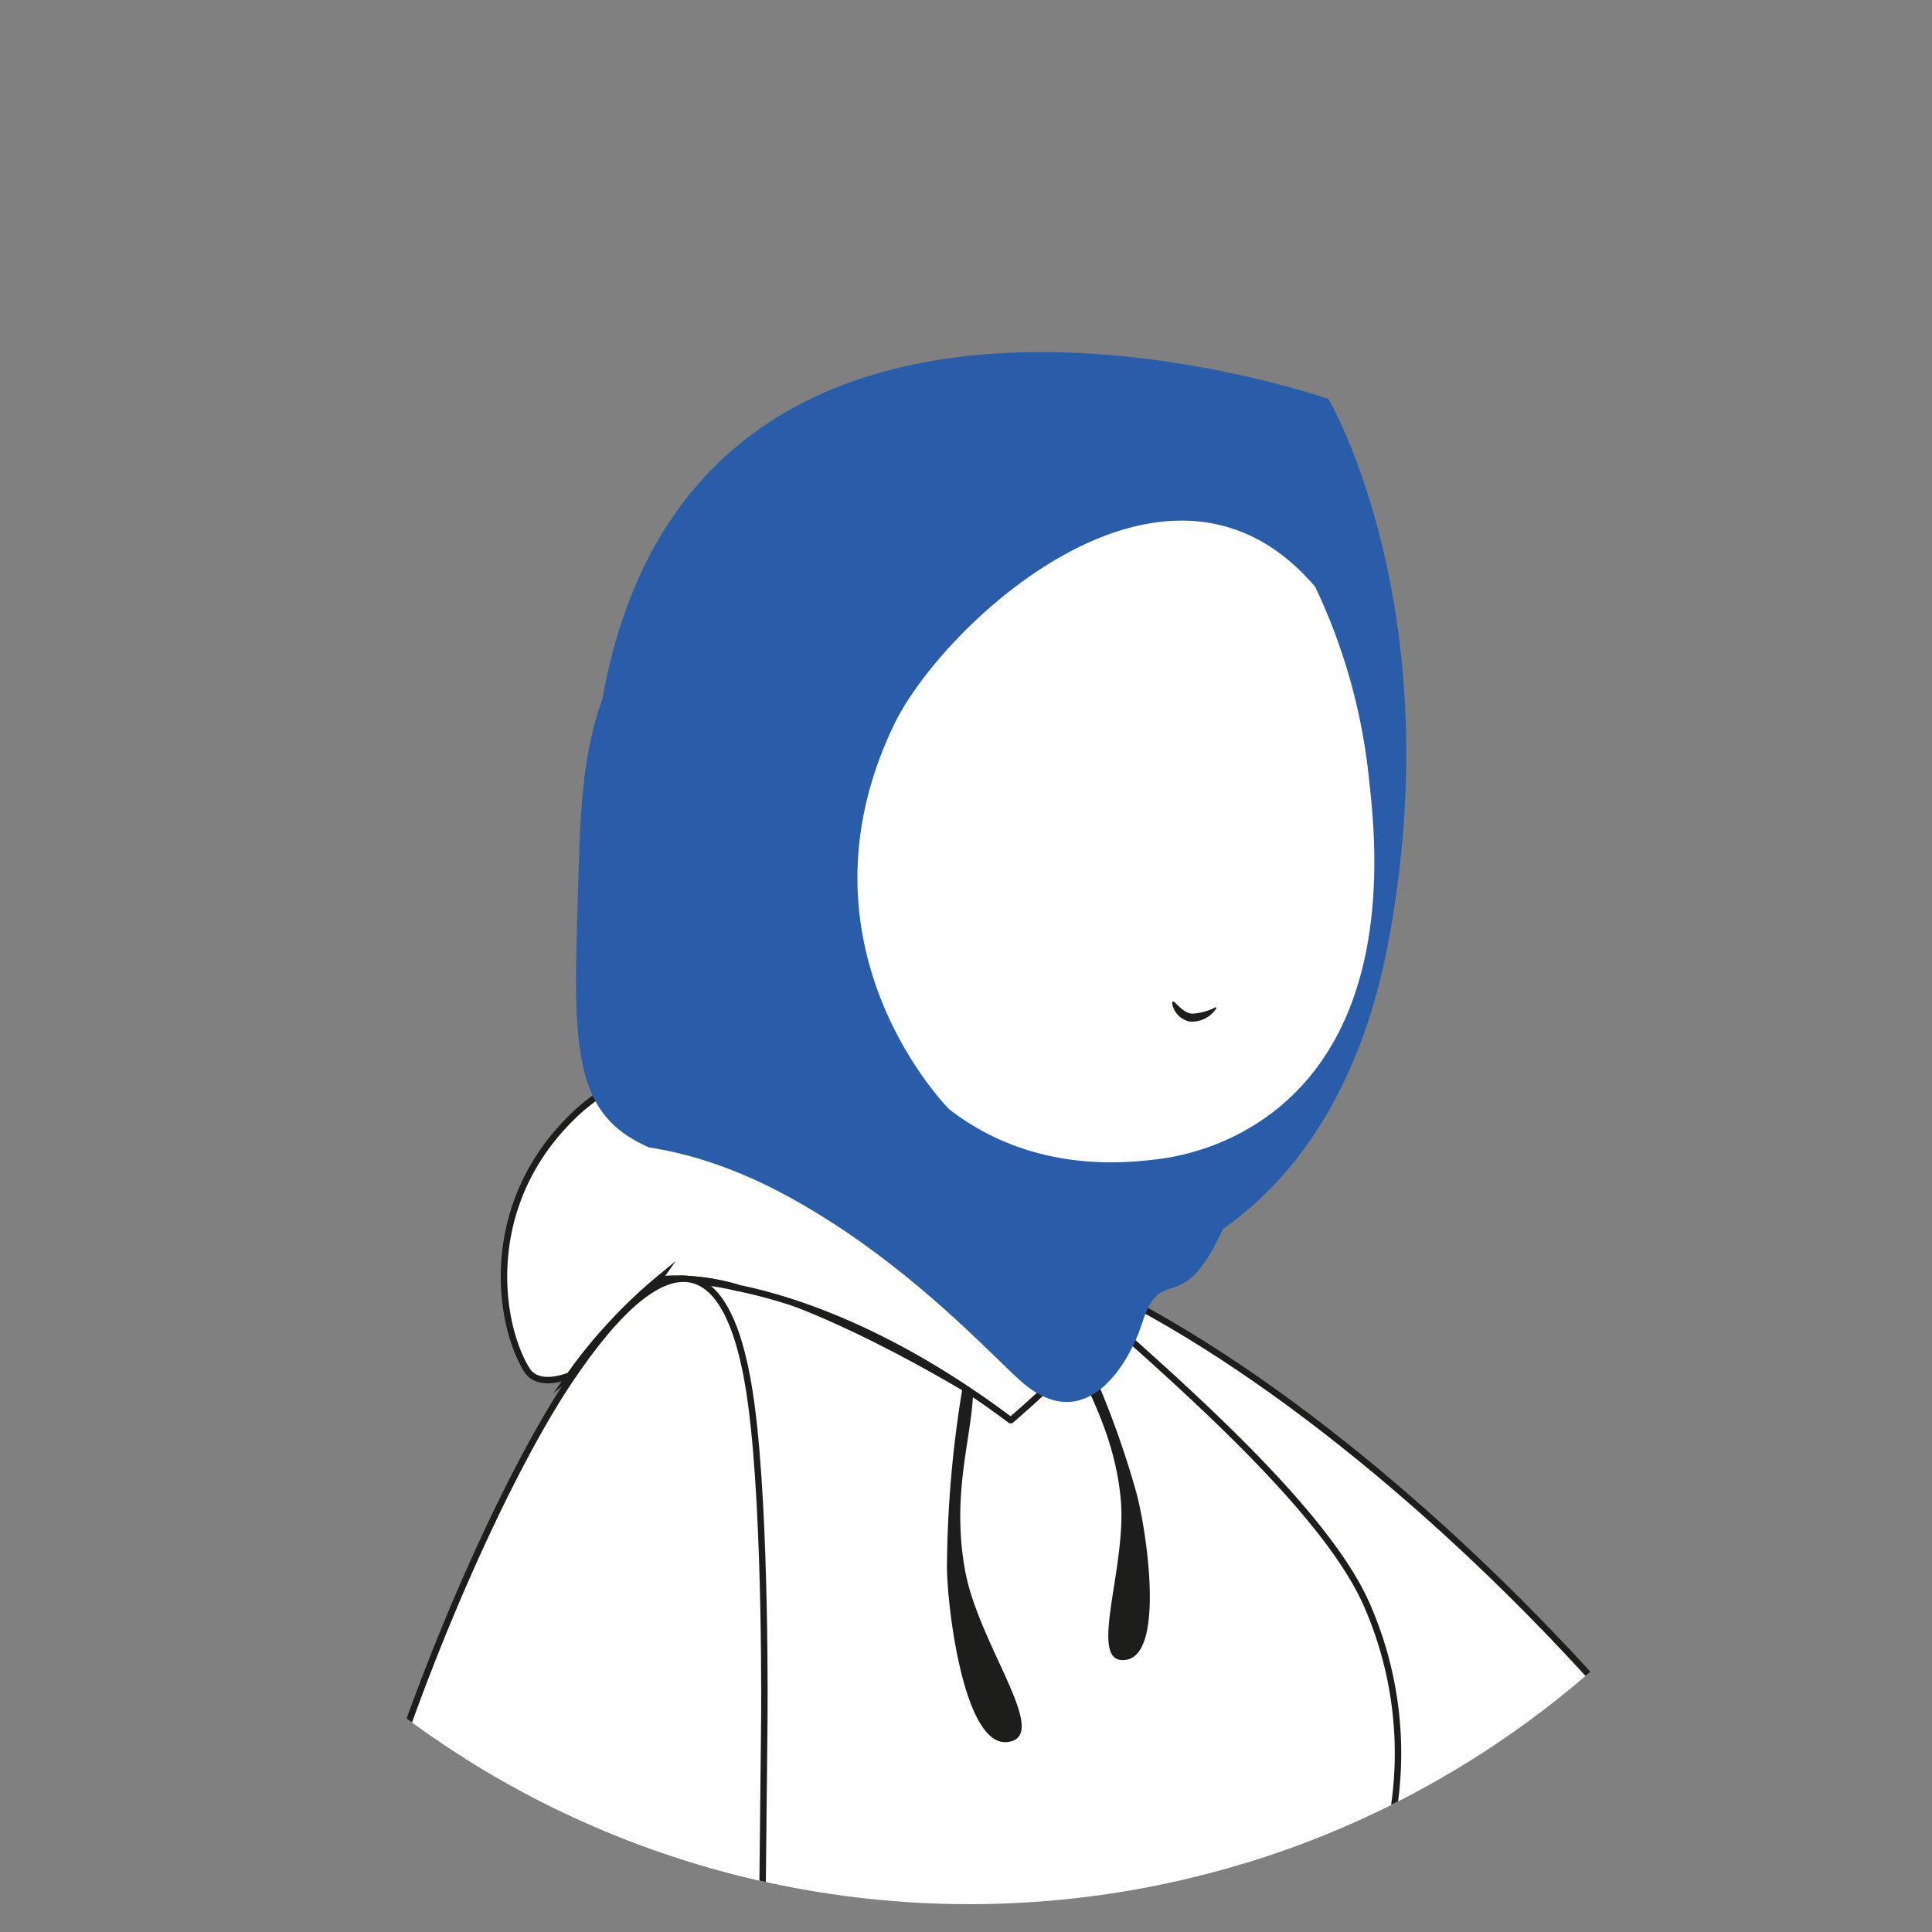
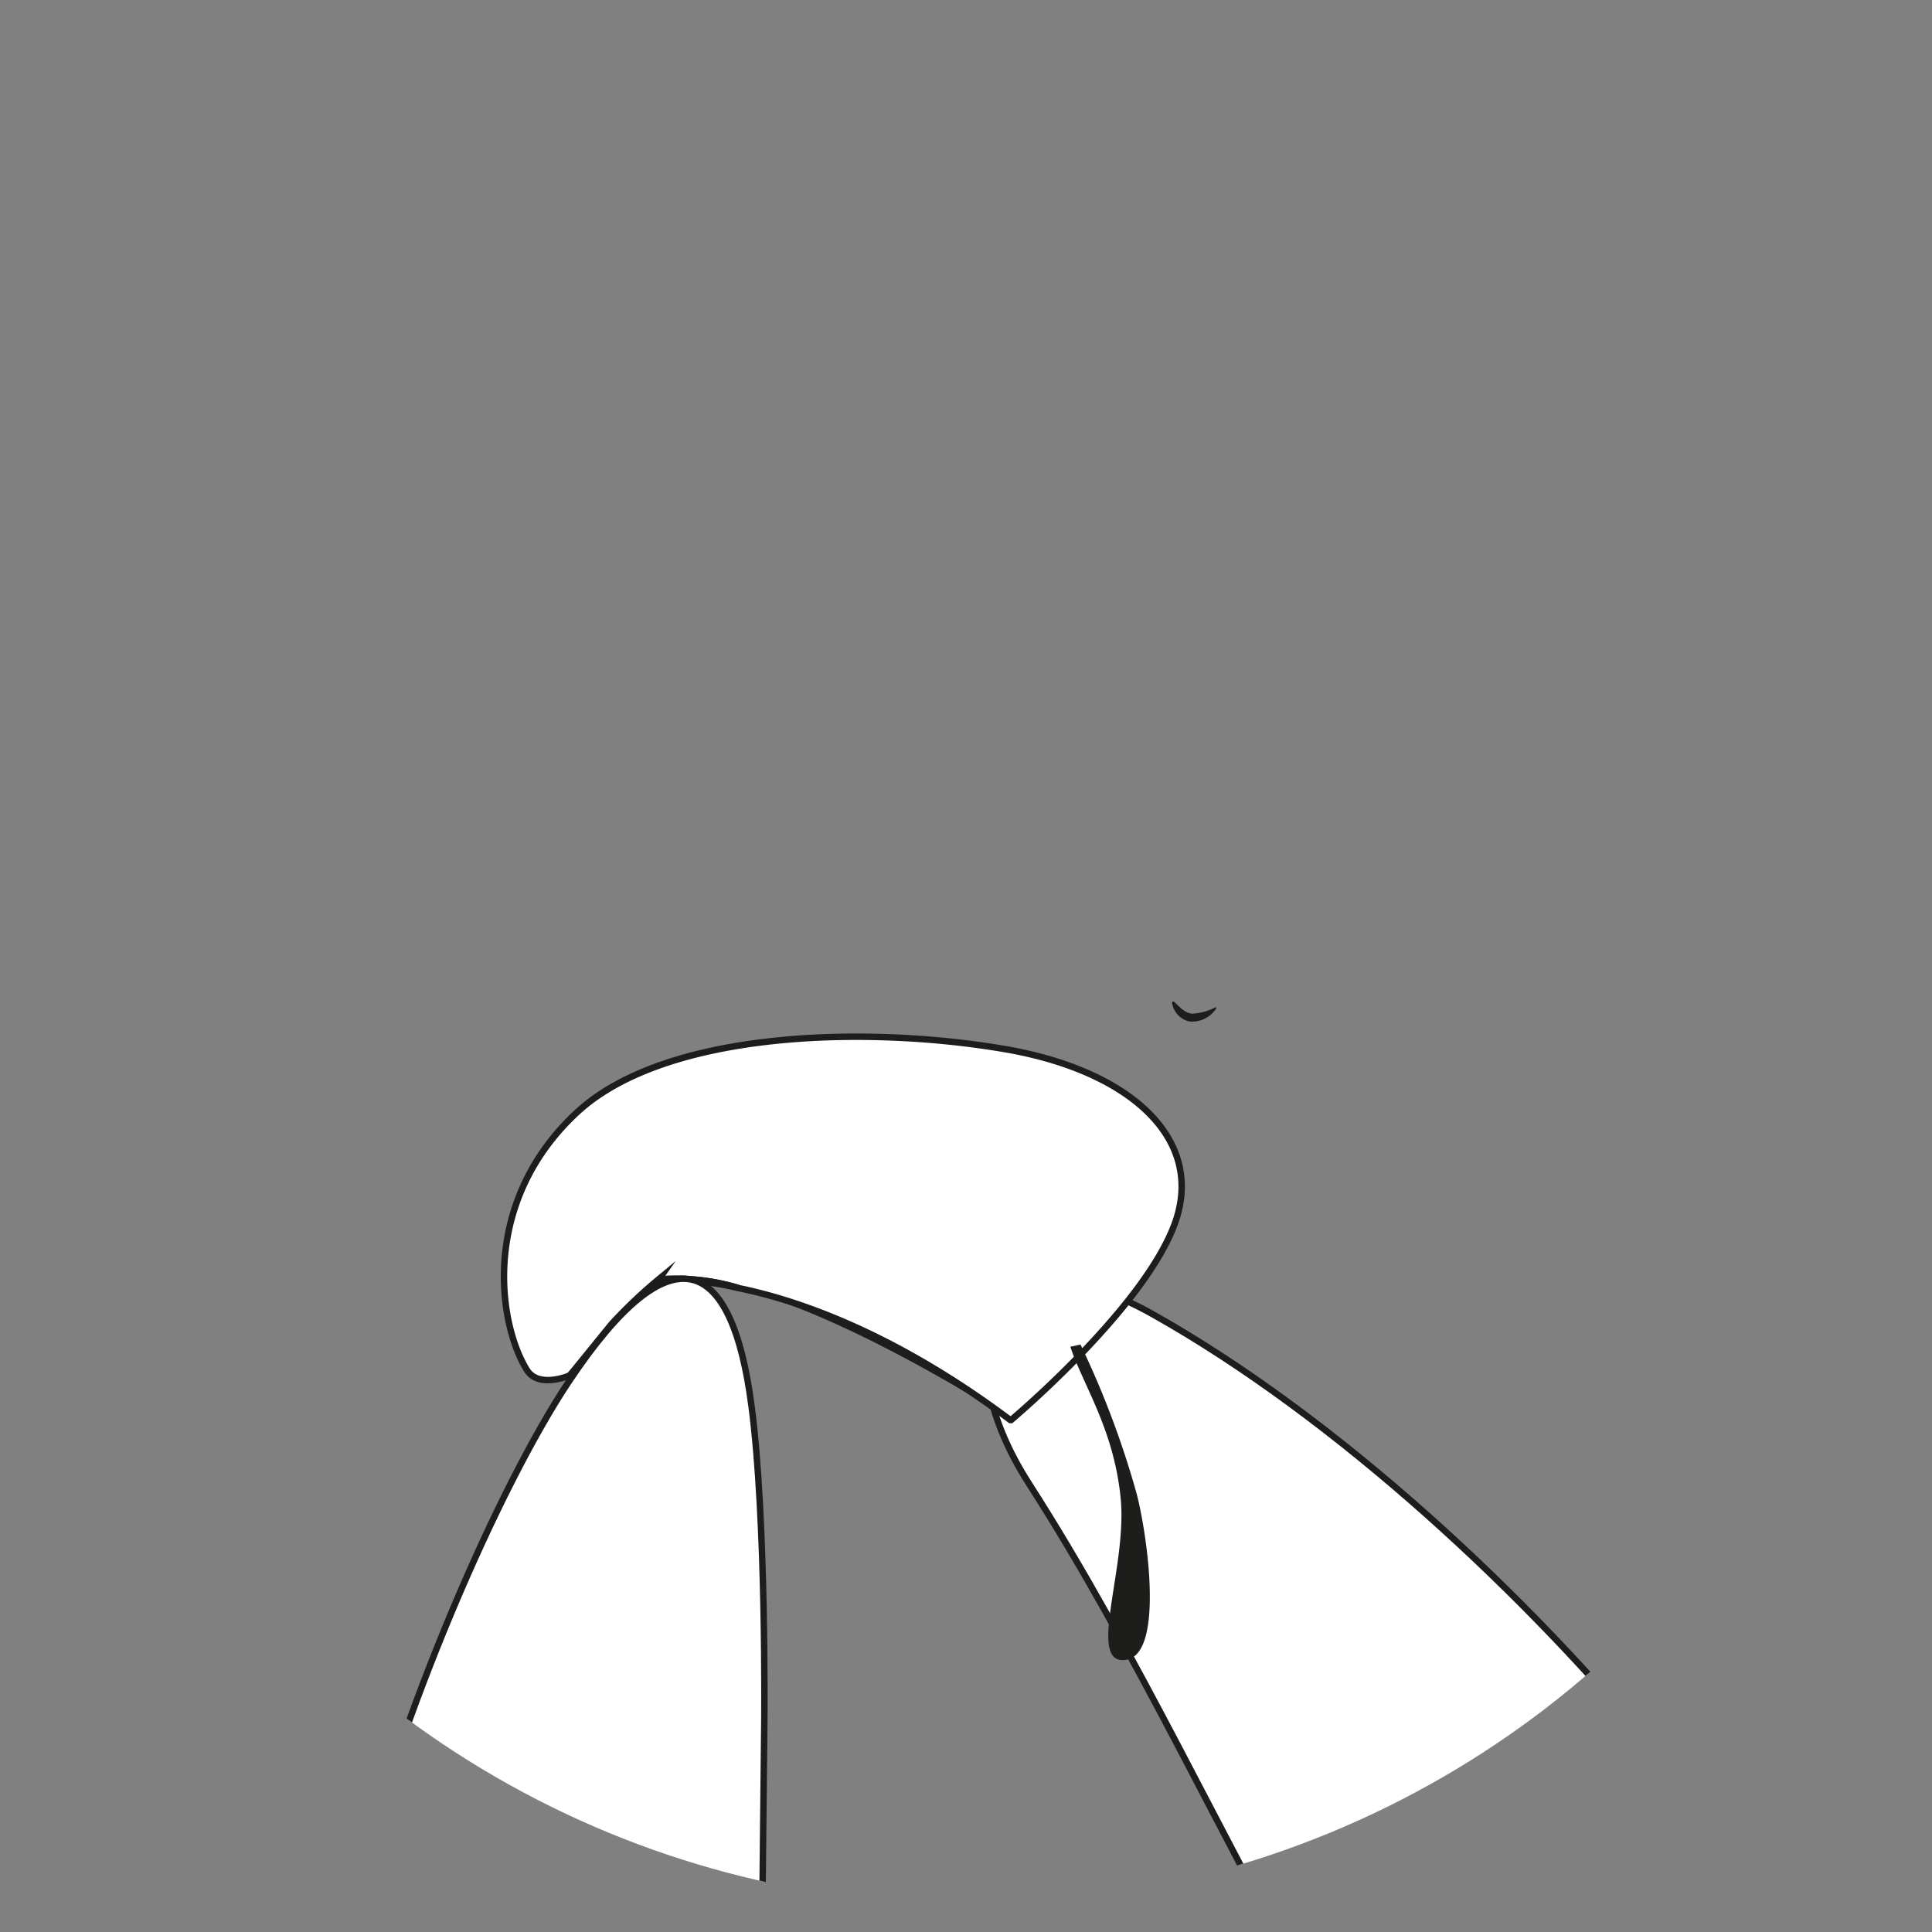
<svg xmlns="http://www.w3.org/2000/svg" id="Layer_1" data-name="Layer 1" viewBox="0 0 150 150">
  <rect x="0" y="0" width="150" height="150" fill="#808080" stroke="none" />
  <defs>
    <style>.cls-1{fill:none;}.cls-2{clip-path:url(#clip-path);}.cls-3,.cls-5,.cls-7{fill:#fff;}.cls-3,.cls-5{stroke:#1d1d1b;stroke-miterlimit:10;stroke-width:0.5px;}.cls-4{fill:#1d1d1b;}.cls-5{opacity:0.1;}.cls-6{fill:#295daa;}</style>
    <clipPath id="clip-path">
      <circle class="cls-1" cx="75.26" cy="74.41" r="73.43" />
    </clipPath>
  </defs>
  <g class="cls-2">
    <path class="cls-3" d="M141.54,164.51c-4.8,4.42,6.11,4.08,1.78,4.74h0c-.63.2-18.59,8.43-19.15,8.44-15.44.11-27.91-37.08-44.27-62.48-3.52-5.48-4.14-10.54-2.3-13.31s5.86-3.25,11.85.11C118.15,118.11,149.12,157.54,141.54,164.51Z" />
-     <path class="cls-3" d="M25.2,188.74l91.62-14-11.21-26a28.64,28.64,0,0,0,.48-24.21c-3.38-7.63-15.49-18-23-24.63C65,83.82,52.9,94.2,49.37,99.6,35.87,120.21,25.2,188.74,25.2,188.74Z" />
    <path class="cls-4" d="M78.89,149.79a79,79,0,0,1,11.67-1.43c2-.07,3.89,0,5.84,0,1,0,1.94,0,2.91,0a12.32,12.32,0,0,0,3-.3.07.07,0,0,1,0,.14,22.41,22.41,0,0,1-2.78.76,21.62,21.62,0,0,1-2.78.27c-2,.09-4,.08-5.94.15-4,.13-8,.26-11.95.68C78.75,150.13,78.71,149.82,78.89,149.79Z" />
    <path class="cls-4" d="M57.37,100c8.93,2.39,20.22,9.68,21.08,10.24C69.71,103.69,62.26,101.05,57.37,100Z" />
-     <path class="cls-5" d="M79.21,107.19s7.17-8.94,7.88-13.8-9.22-8.5-15.53-9.7c-9.76-1.85-16.17-.63-21,4.94S79.21,107.19,79.21,107.19Z" />
    <path class="cls-3" d="M40.89,106.34c.92,1.51,3.34.45,3.34.45l7-7.46h.13a16.79,16.79,0,0,1,6,.68c4.89,1,12.34,3.69,21.08,10.24l.06,0S88.8,101.61,91.21,95,87.67,83,77.65,81.39C67.22,79.66,51.82,80,44.9,86.27,37.34,93.19,38.61,102.61,40.89,106.34Z" />
    <path class="cls-3" d="M51.32,99.32a25.69,25.69,0,0,1,6,.68A16.79,16.79,0,0,0,51.32,99.32Z" />
-     <path class="cls-3" d="M44.23,106.8a38.65,38.65,0,0,0,3.71-3.52,37.49,37.49,0,0,0,3.25-4,37.45,37.45,0,0,0-3.71,3.52A36.49,36.49,0,0,0,44.23,106.8Z" />
-     <path class="cls-4" d="M74.77,107.5a88.23,88.23,0,0,0-1.25,14.08c0,3.08,1.3,14.11,4.72,13.67s-2.25-7.5-3.31-13.31.45-10.1.61-13.6Z" />
+     <path class="cls-3" d="M44.23,106.8a38.65,38.65,0,0,0,3.71-3.52,37.49,37.49,0,0,0,3.25-4,37.45,37.45,0,0,0-3.71,3.52Z" />
    <path class="cls-4" d="M83.89,104.39a70.45,70.45,0,0,1,4.28,11.3c.79,2.7,2.36,12.72-.75,13.18s.11-7.15-.41-12.52-2.9-8.76-3.91-11.79Z" />
    <path class="cls-3" d="M27.36,148c-6.56,26.83-3.1,34.58-3.1,34.58S27.1,188.11,50.75,193c13.7,2.85,41,.23,41,.23l8.09-41.62-40.72,3.14.22-21s.17-15.85-1-24.64c-1.52-11.63-6.19-13.8-14.18-1.84C38.8,115.3,31,133.05,27.36,148Z" />
-     <path class="cls-6" d="M50.37,89.08c5.9.92,10.88,3.59,15.24,6.51,6.73,4.53,11.64,9.85,13.6,11.6,5.18,4.64,8.58-1.63,9.47-4.48,1.49-4.75,3.07-.2,6.27-7.3,6.48-4.52,10.9-12.14,12.79-22,5-26.18-4.6-42.43-4.6-42.43S54,13.73,46.76,54.3c0,0,0,0,0,0-1.78,5-1.73,9.5-2,19.22S45.51,86.93,50.37,89.08Z" />
-     <path class="cls-7" d="M73.69,86.12h0C80,91,87,90.36,89.86,90c5.2-.61,19.3-5,16.47-29.1a45.52,45.52,0,0,0-4.22-15.34c-11.51-13.5-29,3-32.69,10.69C61.21,73.3,73.32,85.73,73.69,86.12Z" />
    <path class="cls-4" d="M91.16,77.78c.41.37.82.89,1.42.92a4.36,4.36,0,0,0,1.76-.48.06.06,0,0,1,.08.09,2.24,2.24,0,0,1-2.07,1A1.74,1.74,0,0,1,91,77.86C91,77.76,91.1,77.72,91.16,77.78Z" />
  </g>
</svg>